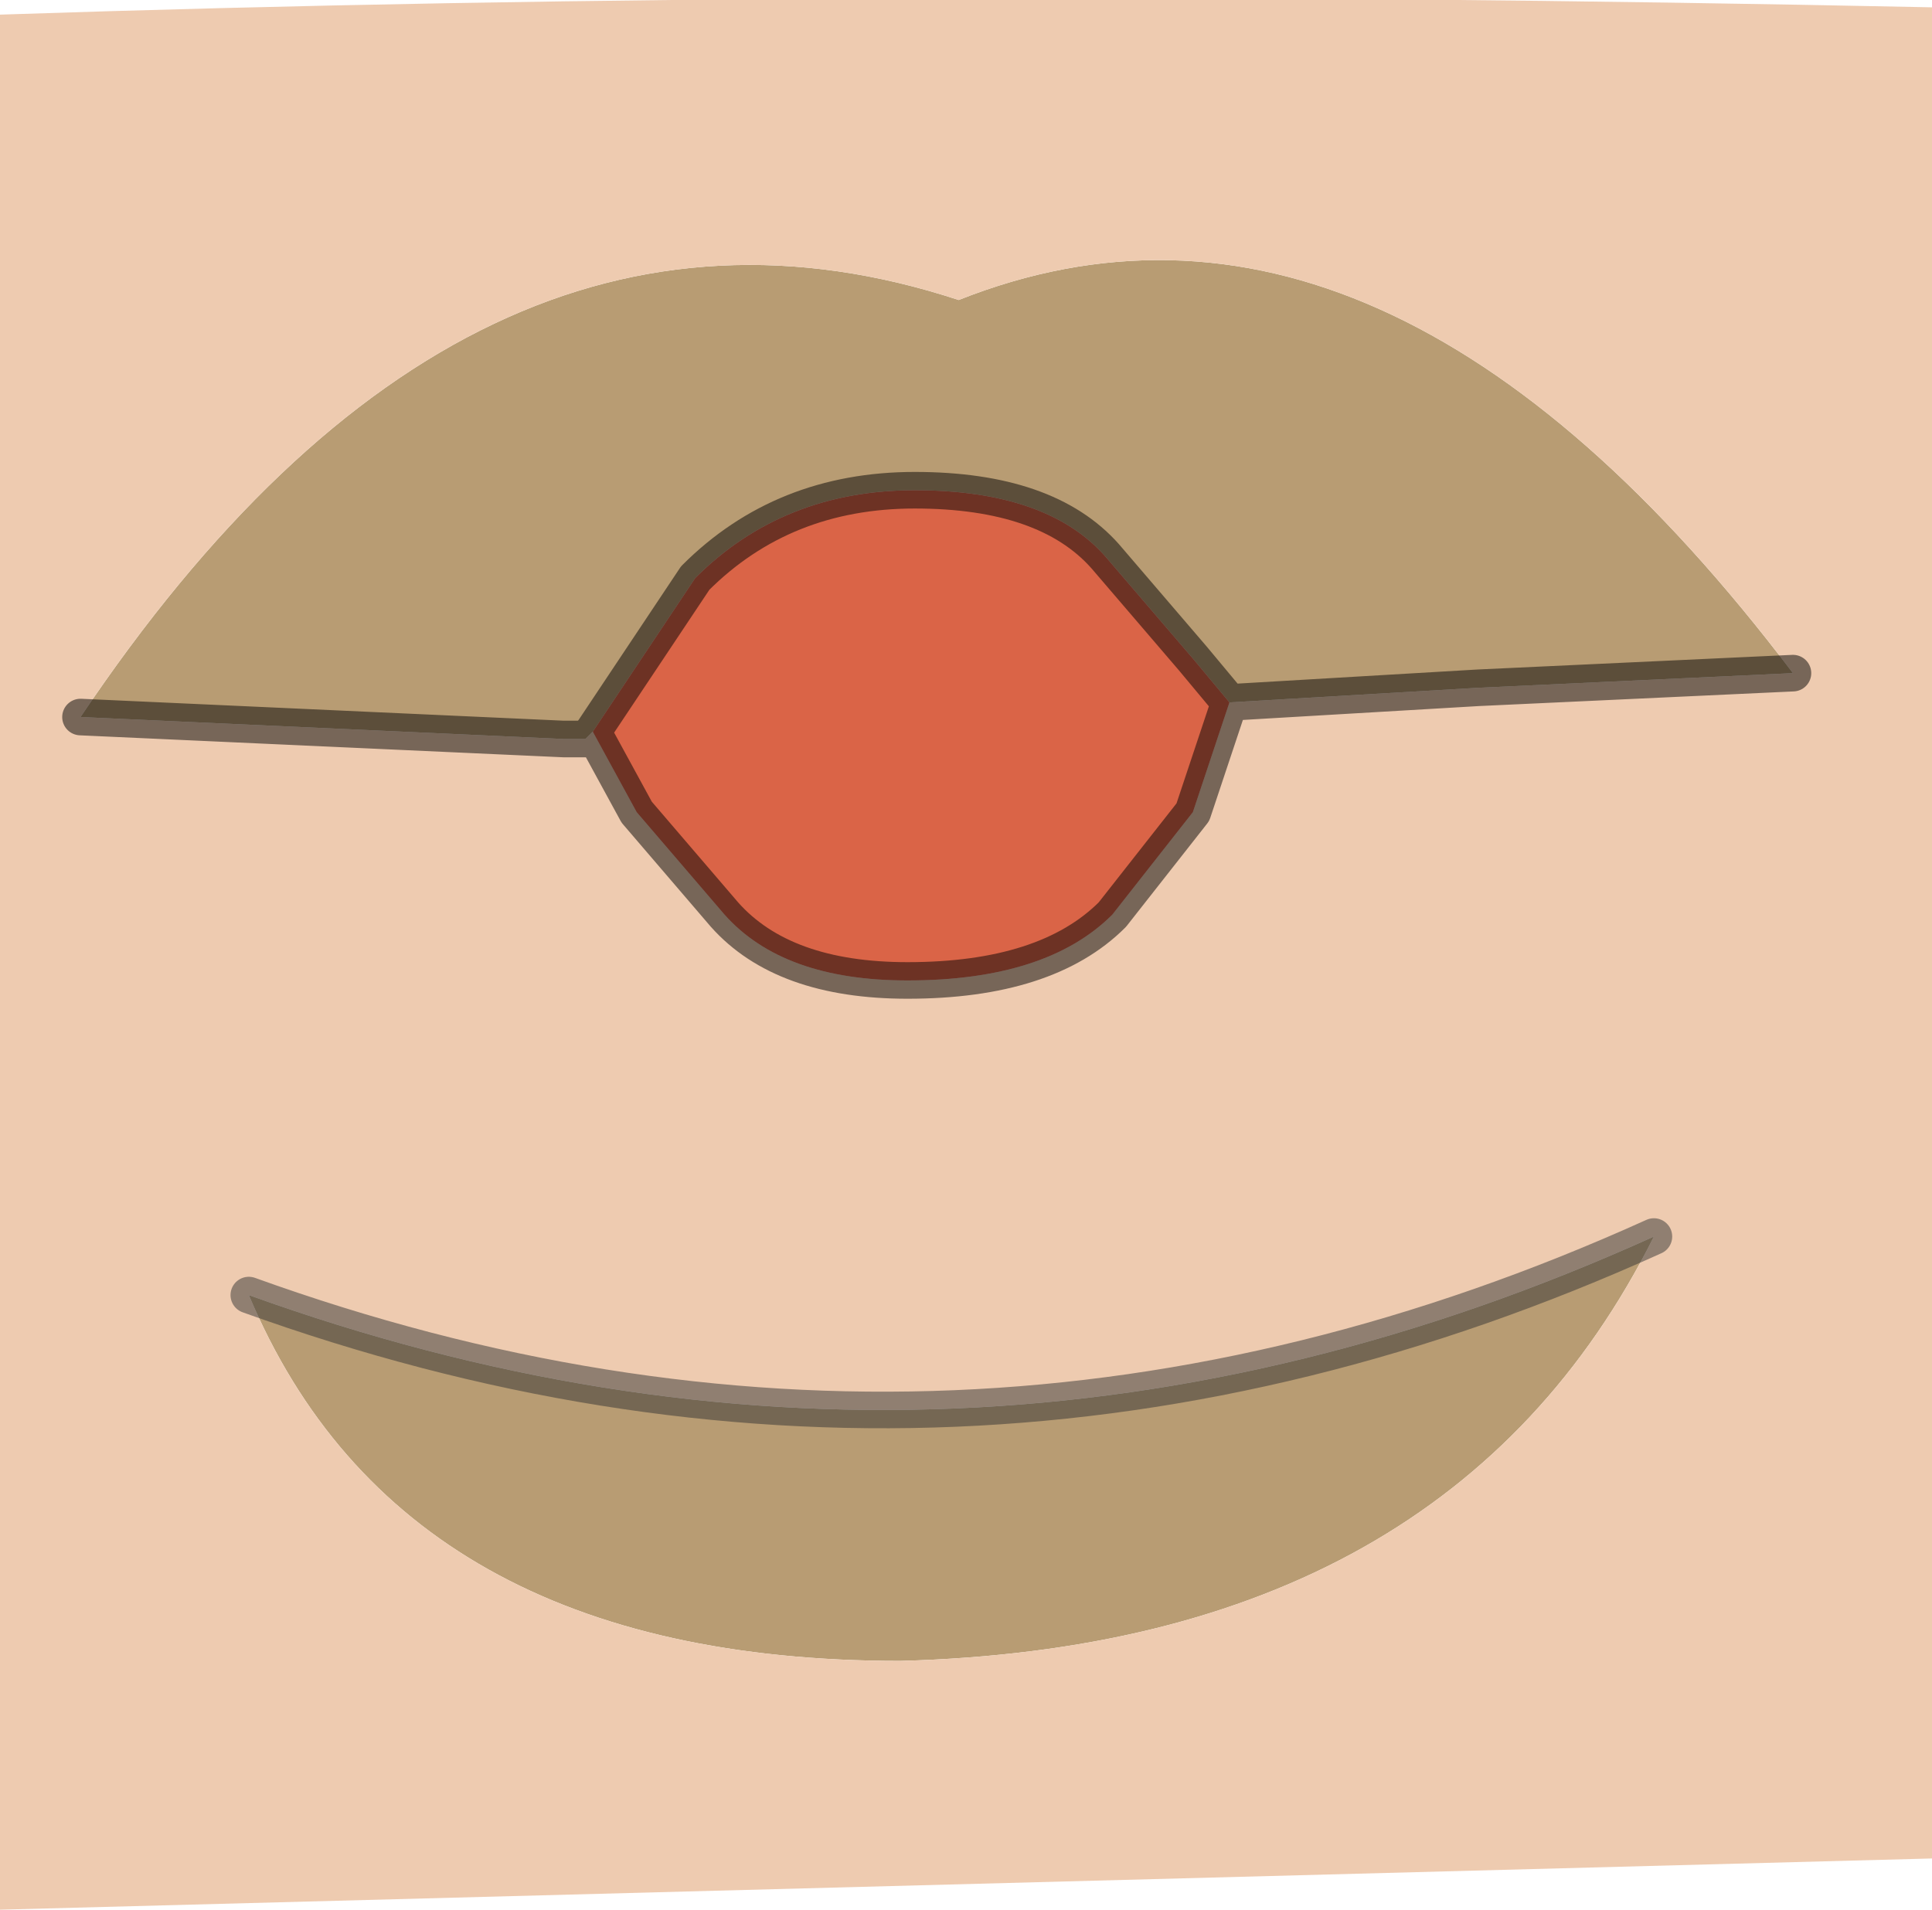
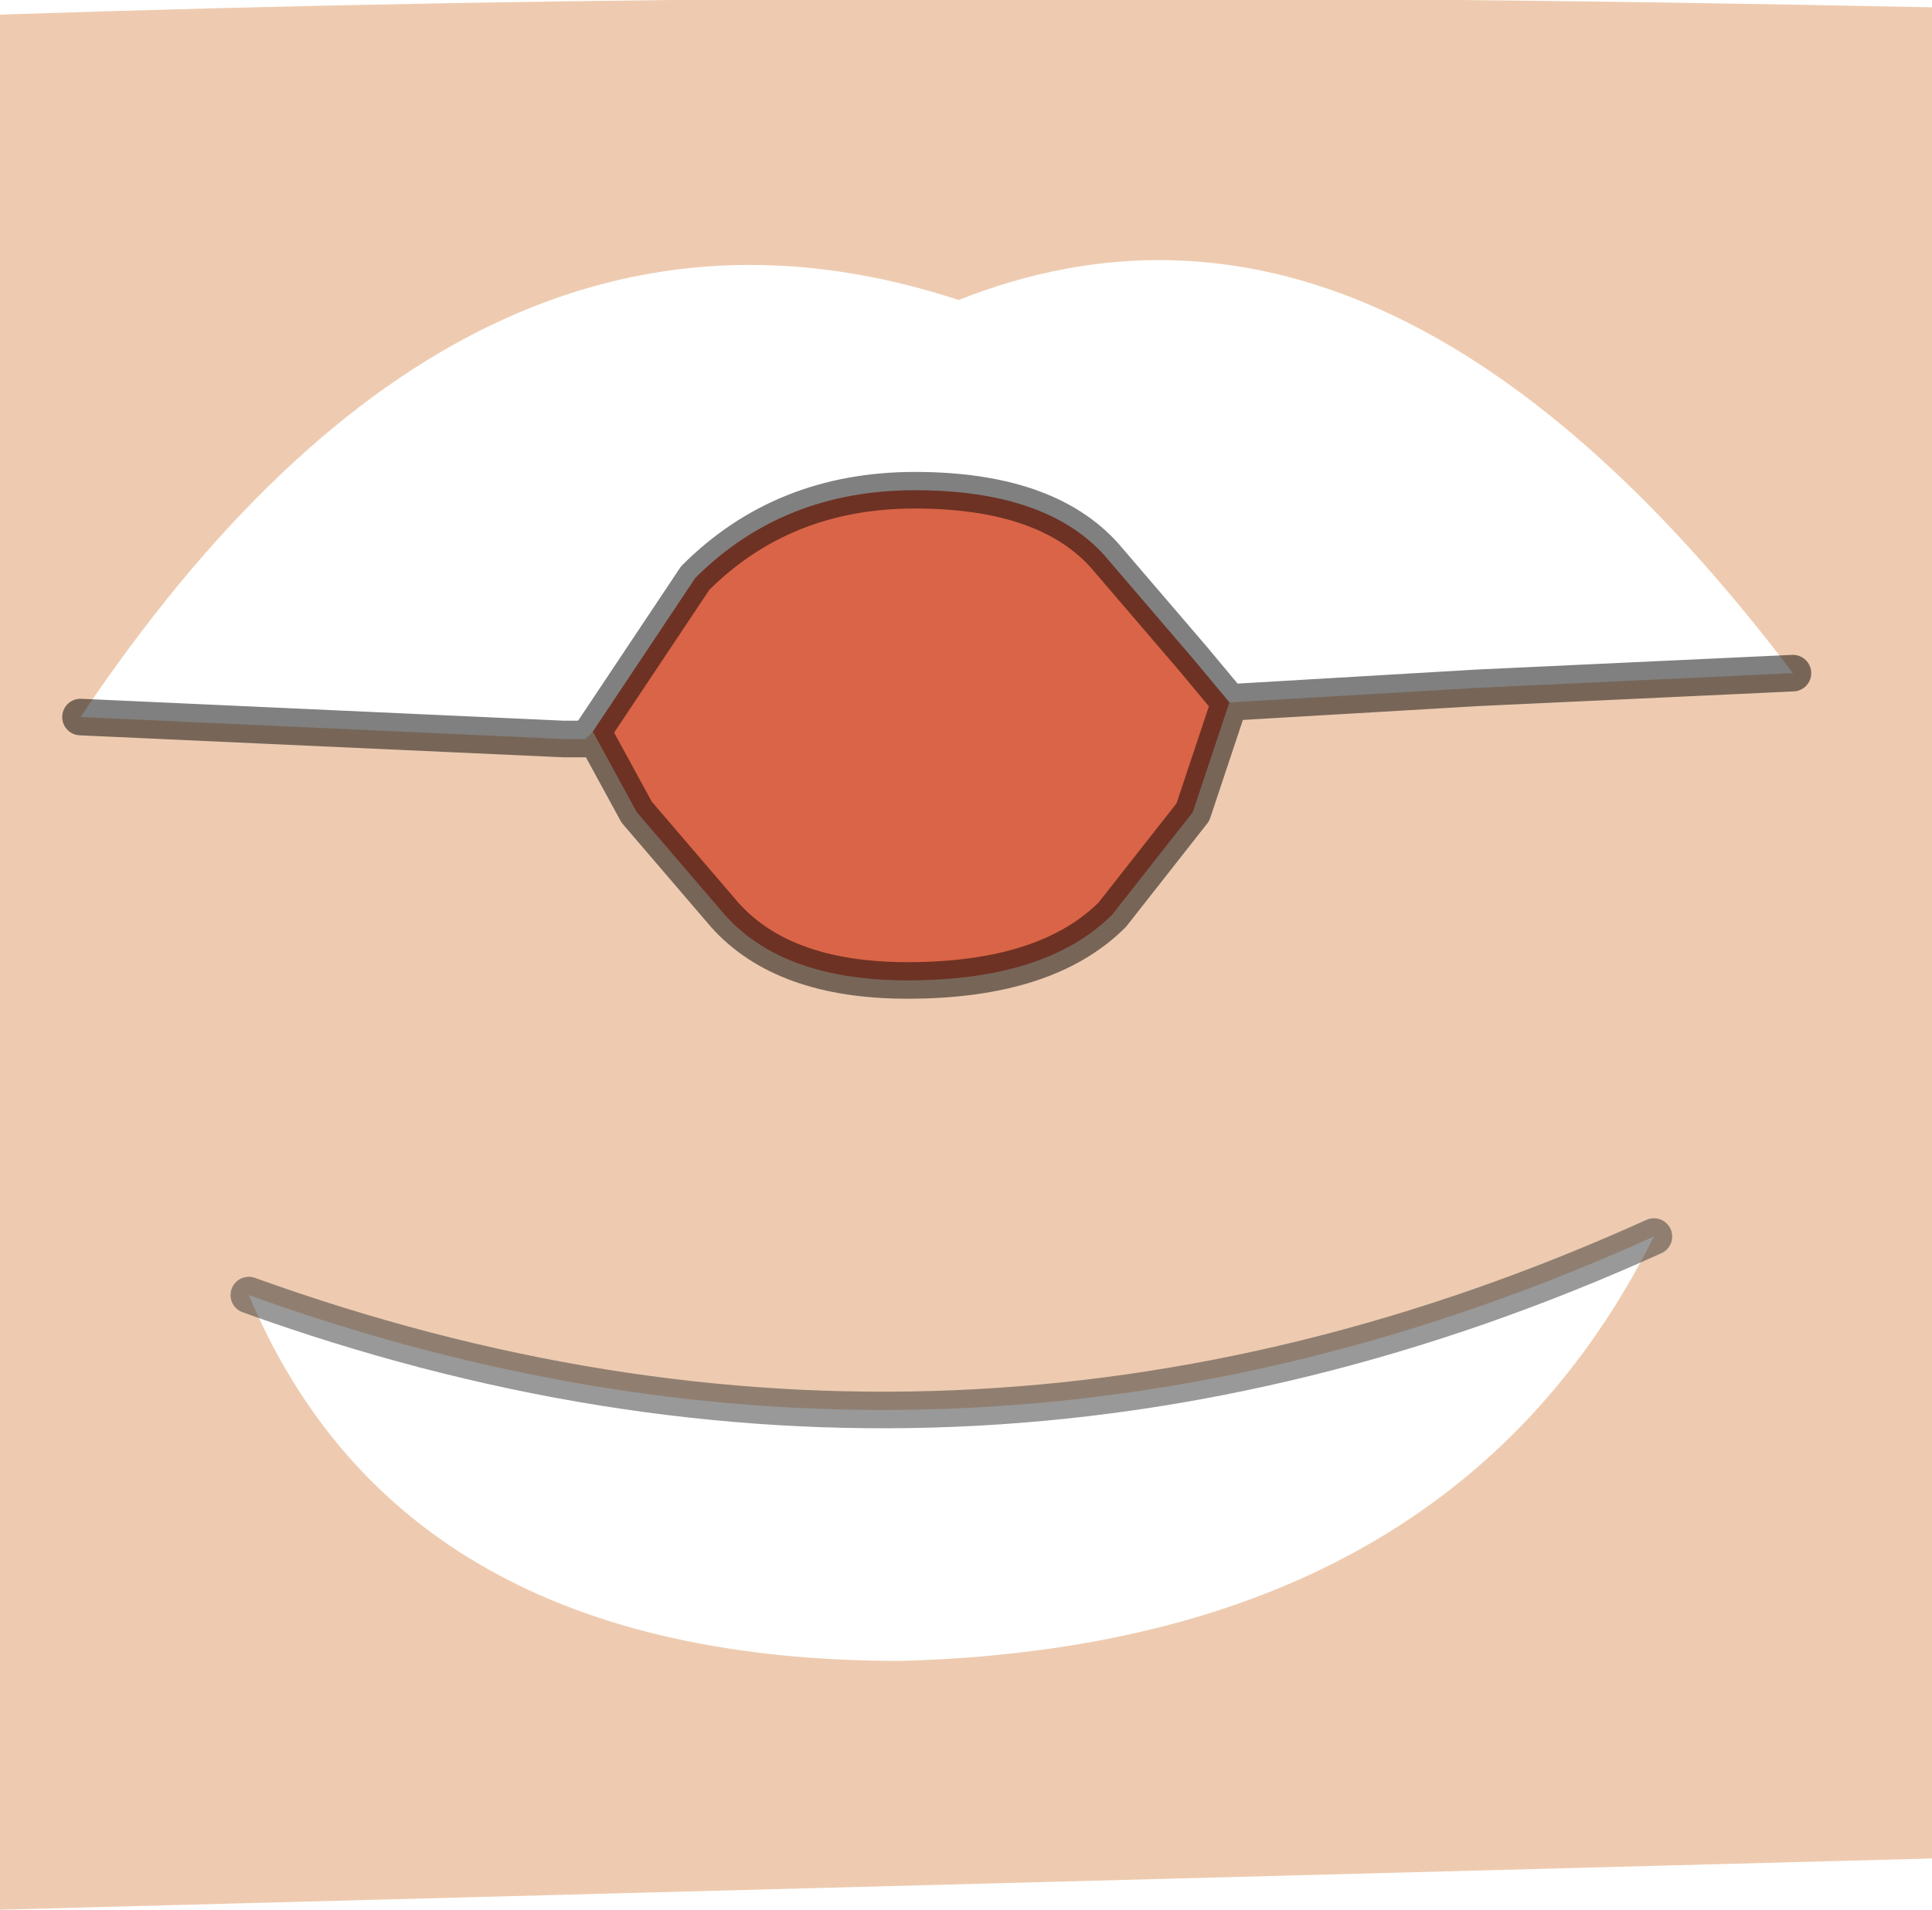
<svg xmlns="http://www.w3.org/2000/svg" height="13.05px" width="13.2px">
  <g transform="matrix(1.0, 0.0, 0.0, 1.0, -7.7, -0.15)">
-     <path d="M19.95 4.75 L17.8 4.85 16.1 4.95 15.85 4.65 15.25 3.95 Q14.85 3.5 13.95 3.5 13.05 3.5 12.45 4.1 L11.75 5.15 11.7 5.2 11.55 5.2 8.25 5.05 Q10.9 1.1 14.25 2.2 17.15 1.05 19.95 4.75 M19.0 8.6 Q17.6 11.4 13.85 11.5 10.45 11.5 9.4 9.0 14.25 10.75 19.0 8.6" fill="#b89c73" fill-rule="evenodd" stroke="none" />
    <path d="M20.9 0.2 L20.9 12.85 7.7 13.2 7.7 0.25 Q13.65 0.05 20.9 0.2 M16.1 4.95 L17.8 4.85 19.95 4.75 Q17.15 1.05 14.25 2.2 10.9 1.1 8.25 5.05 L11.55 5.2 11.7 5.2 11.75 5.15 12.05 5.7 12.65 6.4 Q13.05 6.85 13.9 6.85 14.85 6.85 15.3 6.4 L15.85 5.7 16.1 4.95 M9.4 9.0 Q10.45 11.5 13.85 11.5 17.6 11.4 19.0 8.6 14.25 10.75 9.4 9.0" fill="#eecbb0" fill-rule="evenodd" stroke="none" />
    <path d="M16.1 4.95 L15.85 5.7 15.3 6.4 Q14.85 6.85 13.9 6.85 13.05 6.85 12.65 6.4 L12.05 5.7 11.75 5.15 12.45 4.1 Q13.05 3.5 13.95 3.5 14.85 3.5 15.25 3.95 L15.85 4.65 16.1 4.95" fill="#da6447" fill-rule="evenodd" stroke="none" />
    <path d="M19.0 8.6 Q14.25 10.75 9.4 9.0" fill="none" stroke="#333333" stroke-linecap="round" stroke-linejoin="round" stroke-opacity="0.498" stroke-width="0.25" />
    <path d="M19.95 4.75 L17.8 4.85 16.1 4.95 15.85 5.7 15.3 6.4 Q14.85 6.85 13.9 6.85 13.05 6.85 12.65 6.4 L12.05 5.7 11.75 5.15 11.7 5.2 11.55 5.2 8.25 5.05 M16.1 4.95 L15.85 4.65 15.25 3.95 Q14.85 3.5 13.95 3.5 13.05 3.5 12.45 4.1 L11.75 5.15" fill="none" stroke="#000000" stroke-linecap="round" stroke-linejoin="round" stroke-opacity="0.498" stroke-width="0.25" />
  </g>
</svg>